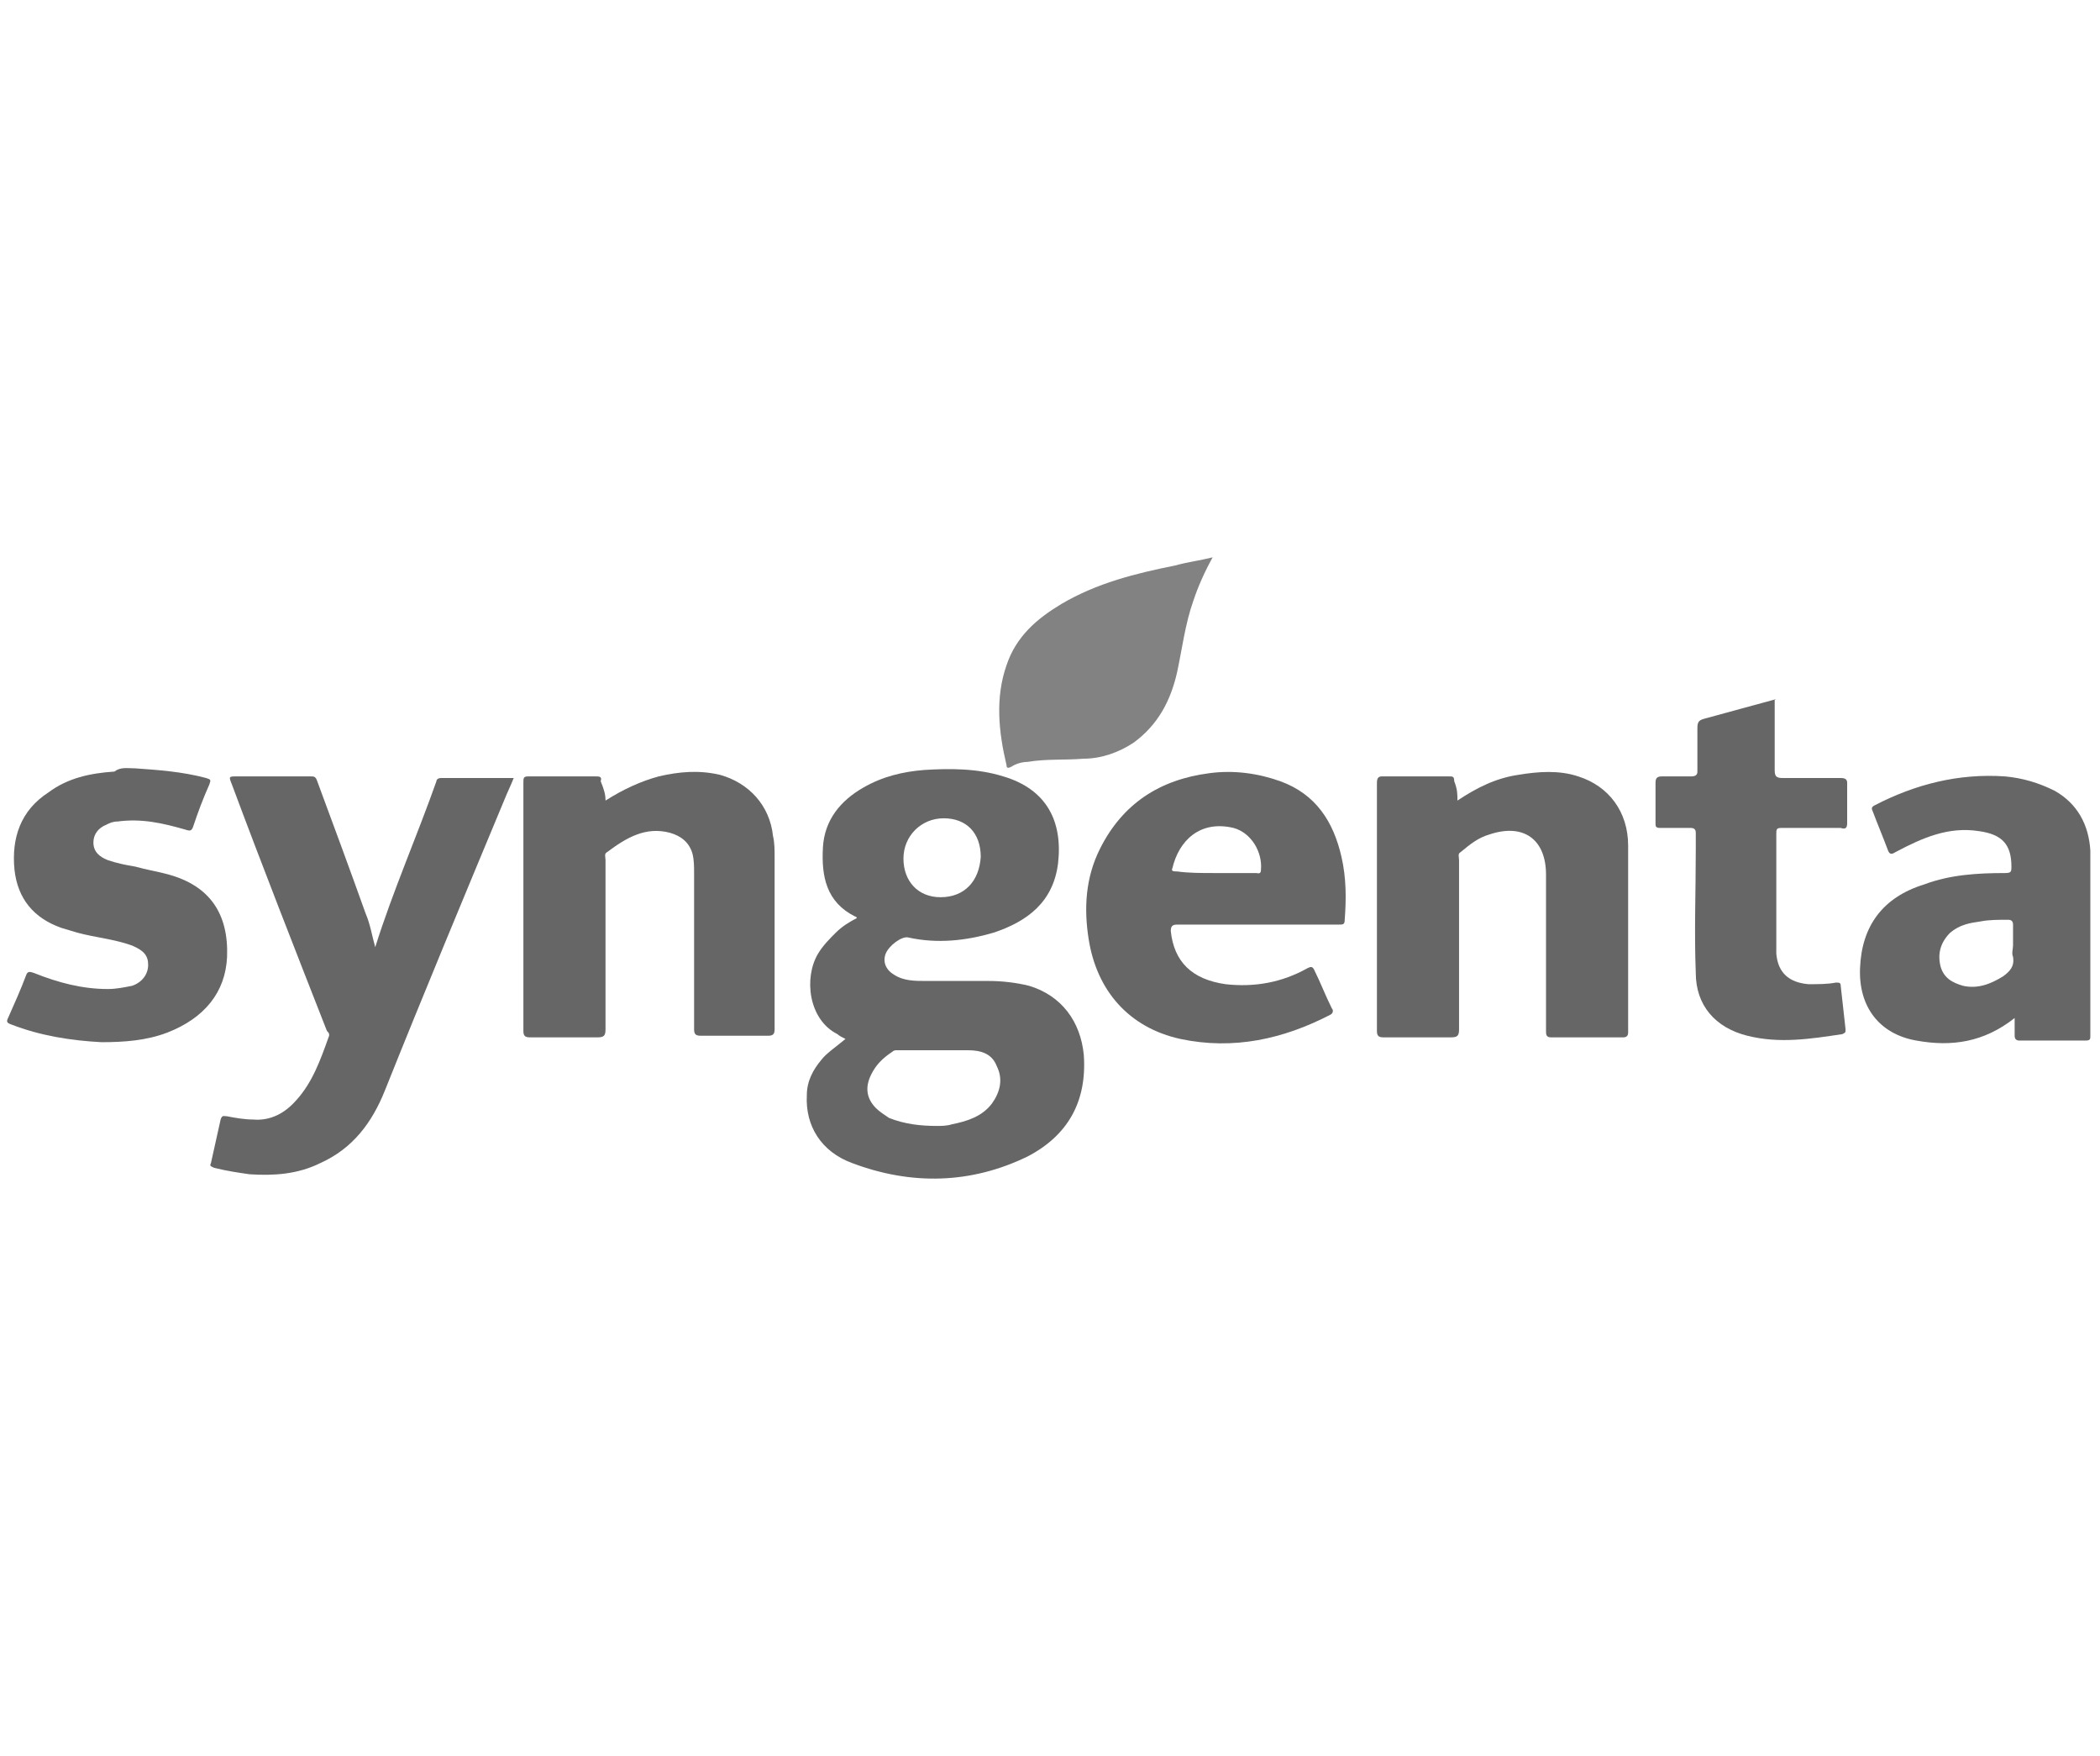
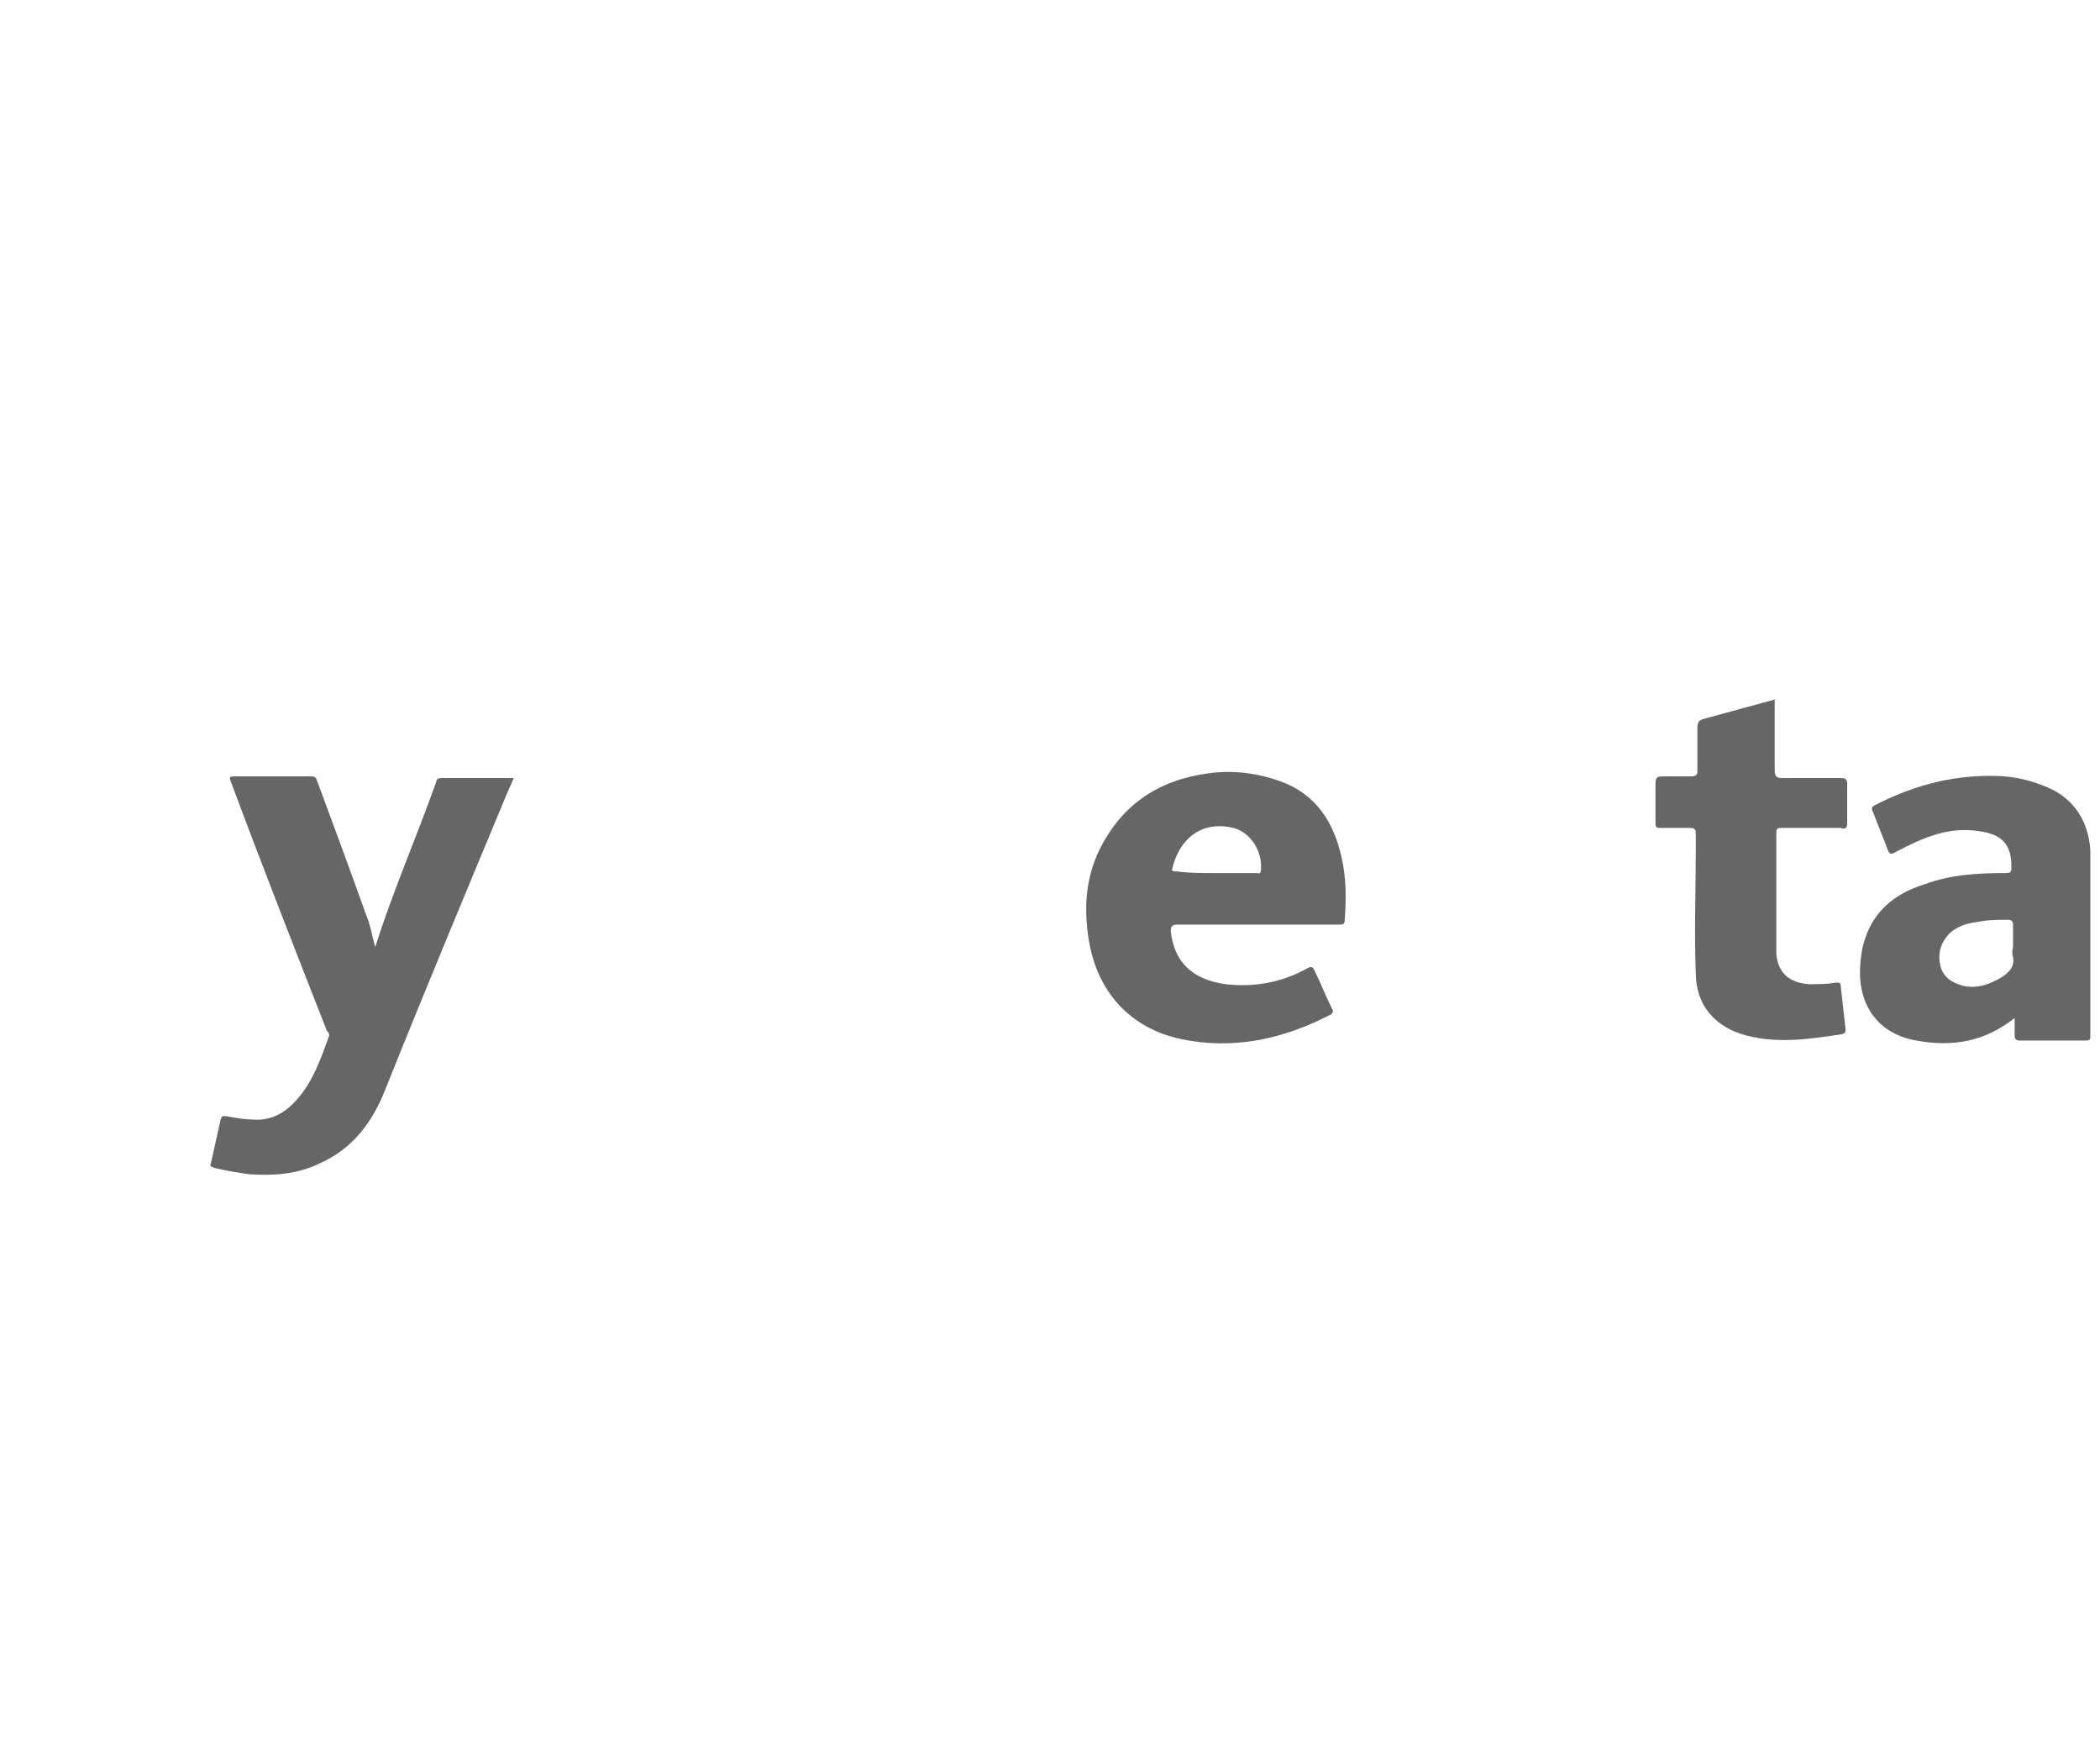
<svg xmlns="http://www.w3.org/2000/svg" version="1.1" id="Слой_1" x="0px" y="0px" width="130.4px" height="109px" viewBox="0 0 130.4 109" style="enable-background:new 0 0 130.4 109;" xml:space="preserve">
  <style type="text/css">
	.st0{fill:#666666;}
	.st1{fill:#828282;}
</style>
  <g id="zZWGaG.tif">
    <g>
-       <path class="st0" d="M52.5,64.5c-0.2-0.1-0.4-0.2-0.5-0.3c-1.8-0.9-2.1-3.5-1.2-5c0.3-0.5,0.7-0.9,1.1-1.3    c0.4-0.4,0.9-0.7,1.3-0.9c0,0,0-0.1-0.1-0.1c-1.8-0.9-2.1-2.5-2-4.3c0.1-1.7,1.1-2.9,2.5-3.7c1.2-0.7,2.5-1,3.8-1.1    c1.6-0.1,3.3-0.1,4.9,0.4c2.7,0.8,3.7,2.8,3.4,5.4c-0.3,2.4-1.9,3.6-4,4.3c-1.7,0.5-3.5,0.7-5.3,0.3c-0.4-0.1-1.2,0.5-1.4,1    c-0.2,0.5,0,1,0.5,1.3c0.6,0.4,1.3,0.4,2,0.4c1.3,0,2.6,0,3.9,0c0.8,0,1.7,0.1,2.5,0.3c2,0.6,3.2,2.2,3.4,4.3c0.2,2.9-1,5-3.5,6.3    c-3.5,1.7-7.2,1.8-10.9,0.4c-1.9-0.7-2.9-2.3-2.8-4.2c0-0.9,0.4-1.6,0.9-2.2C51.3,65.4,51.9,65,52.5,64.5z M58.2,69.9    c0.2,0,0.6,0,0.9-0.1c1-0.2,1.9-0.5,2.5-1.3c0.5-0.7,0.7-1.5,0.3-2.3c-0.3-0.8-1-1-1.8-1c-1.5,0-2.9,0-4.4,0c-0.1,0-0.2,0-0.3,0.1    c-0.6,0.4-1,0.8-1.3,1.4c-0.4,0.8-0.3,1.5,0.3,2.1c0.2,0.2,0.5,0.4,0.8,0.6C56.2,69.8,57.2,69.9,58.2,69.9z M60.9,53.2    c0-1.5-0.9-2.4-2.3-2.4c-1.4,0-2.5,1.1-2.5,2.5c0,1.4,0.9,2.4,2.3,2.4C59.9,55.7,60.8,54.7,60.9,53.2z" />
      <path class="st0" d="M23.3,58.8c1.1-3.5,2.6-6.9,3.8-10.3c0-0.1,0.1-0.2,0.3-0.2c1.5,0,3,0,4.5,0c-0.2,0.5-0.4,0.9-0.6,1.4    c-2.5,6-5,12-7.4,18c-0.8,2-2,3.6-4,4.5c-1.4,0.7-2.9,0.8-4.4,0.7c-0.7-0.1-1.4-0.2-2.2-0.4c-0.2-0.1-0.3-0.1-0.2-0.3    c0.2-0.9,0.4-1.8,0.6-2.7c0.1-0.3,0.2-0.2,0.4-0.2c0.5,0.1,1.1,0.2,1.6,0.2c1.1,0.1,2-0.4,2.7-1.2c1-1.1,1.5-2.5,2-3.9    c0.1-0.2,0-0.3-0.1-0.4c-2-5.1-4-10.2-5.9-15.3c-0.2-0.5-0.2-0.5,0.3-0.5c1.5,0,3,0,4.6,0c0.2,0,0.3,0,0.4,0.3c1,2.7,2,5.4,3,8.2    C23,57.4,23.1,58.1,23.3,58.8z" />
-       <path class="st0" d="M90.5,49.7c1.2-0.8,2.4-1.4,3.8-1.6c1.2-0.2,2.5-0.3,3.7,0.1c1.9,0.6,3.1,2.2,3.1,4.3c0,3.5,0,7,0,10.5    c0,0.4,0,0.7,0,1.1c0,0.2-0.1,0.3-0.3,0.3c-1.5,0-3,0-4.5,0c-0.3,0-0.3-0.2-0.3-0.4c0-3.2,0-6.3,0-9.5c0-0.1,0-0.1,0-0.2    c0-2.2-1.4-3.2-3.5-2.5c-0.7,0.2-1.2,0.6-1.8,1.1c-0.2,0.1-0.1,0.3-0.1,0.5c0,3.5,0,7,0,10.5c0,0.4-0.1,0.5-0.5,0.5    c-1.4,0-2.8,0-4.2,0c-0.3,0-0.4-0.1-0.4-0.4c0-5.1,0-10.2,0-15.4c0-0.3,0.1-0.4,0.3-0.4c1.4,0,2.8,0,4.2,0c0.2,0,0.3,0,0.3,0.3    C90.5,49,90.5,49.3,90.5,49.7z" />
-       <path class="st0" d="M37.6,49.7c1.1-0.7,2.2-1.2,3.3-1.5c1.3-0.3,2.5-0.4,3.8-0.1c1.8,0.5,3.1,1.9,3.3,3.8    c0.1,0.4,0.1,0.9,0.1,1.3c0,3.6,0,7.1,0,10.7c0,0.3-0.1,0.4-0.4,0.4c-1.4,0-2.8,0-4.2,0c-0.3,0-0.4-0.1-0.4-0.4c0-3.2,0-6.5,0-9.7    c0-0.4,0-0.8-0.1-1.2c-0.2-0.7-0.7-1.1-1.4-1.3c-1.5-0.4-2.7,0.3-3.9,1.2c-0.2,0.1-0.1,0.3-0.1,0.5c0,3.5,0,7,0,10.5    c0,0.4-0.1,0.5-0.5,0.5c-1.4,0-2.8,0-4.2,0c-0.3,0-0.4-0.1-0.4-0.4c0-5.1,0-10.2,0-15.4c0-0.3,0-0.4,0.3-0.4c1.4,0,2.8,0,4.2,0    c0.2,0,0.4,0,0.3,0.3C37.5,49,37.6,49.3,37.6,49.7z" />
      <path class="st0" d="M78,57.4c-1.6,0-3.3,0-4.9,0c-0.3,0-0.4,0.1-0.4,0.4c0.2,1.9,1.3,3,3.4,3.3c1.8,0.2,3.5-0.1,5.1-1    c0.2-0.1,0.3-0.1,0.4,0.1c0.4,0.8,0.7,1.6,1.1,2.4c0.1,0.1,0.1,0.3-0.1,0.4c-2.9,1.5-6,2.2-9.3,1.5c-3.2-0.7-5.2-3-5.7-6.2    c-0.3-1.9-0.2-3.8,0.7-5.6c1.4-2.8,3.7-4.3,6.8-4.7c1.5-0.2,3,0,4.4,0.5c2.2,0.8,3.3,2.5,3.8,4.7c0.3,1.3,0.3,2.6,0.2,3.9    c0,0.3-0.1,0.3-0.4,0.3C81.3,57.4,79.7,57.4,78,57.4z M75.5,54.2c0.8,0,1.6,0,2.5,0c0.1,0,0.3,0.1,0.3-0.2    c0.1-1.1-0.6-2.3-1.7-2.6c-2.1-0.5-3.4,0.8-3.8,2.5c-0.1,0.2,0.1,0.2,0.3,0.2C73.8,54.2,74.6,54.2,75.5,54.2z" />
      <path class="st0" d="M125.1,63.2c-1.9,1.5-3.9,1.8-6.1,1.4c-2.3-0.4-3.6-2.1-3.5-4.5c0.1-2.6,1.4-4.4,4-5.2c1.6-0.6,3.3-0.7,5-0.7    c0.4,0,0.4-0.1,0.4-0.4c0-1.4-0.6-2-2-2.2c-1.9-0.3-3.5,0.4-5.2,1.3c-0.3,0.2-0.4,0.1-0.5-0.2c-0.3-0.8-0.6-1.5-0.9-2.3    c-0.1-0.2-0.1-0.3,0.1-0.4c2.5-1.3,5.2-2,8.1-1.8c1.1,0.1,2.1,0.4,3.1,0.9c1.4,0.8,2.1,2.1,2.2,3.7c0,3.8,0,7.6,0,11.5    c0,0.2,0,0.3-0.3,0.3c-1.4,0-2.8,0-4.1,0c-0.2,0-0.3-0.1-0.3-0.3C125.1,63.8,125.1,63.5,125.1,63.2z M125,58.7c0-0.4,0-0.8,0-1.3    c0-0.2-0.1-0.3-0.3-0.3c-0.6,0-1.2,0-1.7,0.1c-0.7,0.1-1.3,0.2-1.9,0.7c-0.6,0.6-0.8,1.3-0.6,2.1c0.2,0.7,0.7,1,1.4,1.2    c0.9,0.2,1.7-0.1,2.5-0.6c0.4-0.3,0.7-0.6,0.6-1.2C124.9,59.2,125,58.9,125,58.7z" />
-       <path class="st0" d="M8.4,47.7c1.4,0.1,2.9,0.2,4.4,0.6c0.3,0.1,0.3,0.1,0.2,0.4c-0.4,0.9-0.7,1.7-1,2.6c-0.1,0.3-0.2,0.3-0.5,0.2    c-1.4-0.4-2.7-0.7-4.2-0.5c-0.3,0-0.5,0.1-0.7,0.2c-0.5,0.2-0.8,0.6-0.8,1.1c0,0.6,0.4,0.9,0.9,1.1c0.6,0.2,1.1,0.3,1.7,0.4    c0.7,0.2,1.4,0.3,2.1,0.5c2.5,0.7,3.7,2.4,3.6,5.1c-0.1,2.2-1.4,3.8-3.7,4.7c-1.3,0.5-2.7,0.6-4.1,0.6c-1.9-0.1-3.8-0.4-5.6-1.1    c-0.3-0.1-0.3-0.2-0.2-0.4c0.4-0.9,0.8-1.8,1.1-2.6c0.1-0.3,0.2-0.3,0.5-0.2c1.5,0.6,3,1,4.6,1c0.5,0,1-0.1,1.5-0.2    c0.6-0.2,1-0.7,1-1.3c0-0.6-0.3-0.9-1-1.2c-1.1-0.4-2.3-0.5-3.4-0.8c-0.3-0.1-0.7-0.2-1-0.3c-1.7-0.6-2.7-1.8-2.9-3.6    c-0.2-2,0.4-3.7,2.1-4.8c1.2-0.9,2.6-1.2,4.1-1.3C7.5,47.6,7.9,47.7,8.4,47.7z" />
      <path class="st0" d="M110.2,43.4c0,1.5,0,3,0,4.4c0,0.4,0.1,0.5,0.5,0.5c1.2,0,2.4,0,3.6,0c0.3,0,0.4,0.1,0.4,0.3    c0,0.8,0,1.7,0,2.5c0,0.3-0.1,0.4-0.4,0.3c-1.2,0-2.5,0-3.7,0c-0.3,0-0.3,0.1-0.3,0.4c0,2.3,0,4.6,0,6.9c0,0.2,0,0.4,0,0.5    c0.1,1.2,0.8,1.8,2,1.9c0.6,0,1.2,0,1.7-0.1c0.2,0,0.3,0,0.3,0.2c0.1,0.9,0.2,1.8,0.3,2.7c0,0.2,0,0.2-0.2,0.3    c-2,0.3-3.9,0.6-5.9,0.1c-2-0.5-3.2-1.9-3.2-3.9c-0.1-2.5,0-5.1,0-7.6c0-0.4,0-0.7,0-1.1c0-0.2-0.1-0.3-0.3-0.3    c-0.6,0-1.3,0-1.9,0c-0.3,0-0.3-0.1-0.3-0.3c0-0.8,0-1.7,0-2.5c0-0.3,0.1-0.4,0.4-0.4c0.6,0,1.2,0,1.8,0c0.3,0,0.4-0.1,0.4-0.3    c0-0.9,0-1.8,0-2.7c0-0.4,0.1-0.5,0.5-0.6c1.5-0.4,2.9-0.8,4.4-1.2C110.1,43.4,110.1,43.4,110.2,43.4z" />
-       <path class="st1" d="M75.3,34.6c-0.5,0.9-0.9,1.8-1.2,2.7c-0.5,1.4-0.7,3-1,4.4c-0.4,1.8-1.2,3.3-2.7,4.4c-0.9,0.6-2,1-3.1,1    c-1.2,0.1-2.3,0-3.5,0.2c-0.3,0-0.7,0.1-1,0.3c-0.2,0.1-0.3,0.1-0.3-0.1c-0.5-2.1-0.7-4.2,0-6.2c0.6-1.8,1.9-2.9,3.4-3.8    c2.2-1.3,4.6-1.9,7.1-2.4C73.7,34.9,74.5,34.8,75.3,34.6z" />
    </g>
  </g>
</svg>